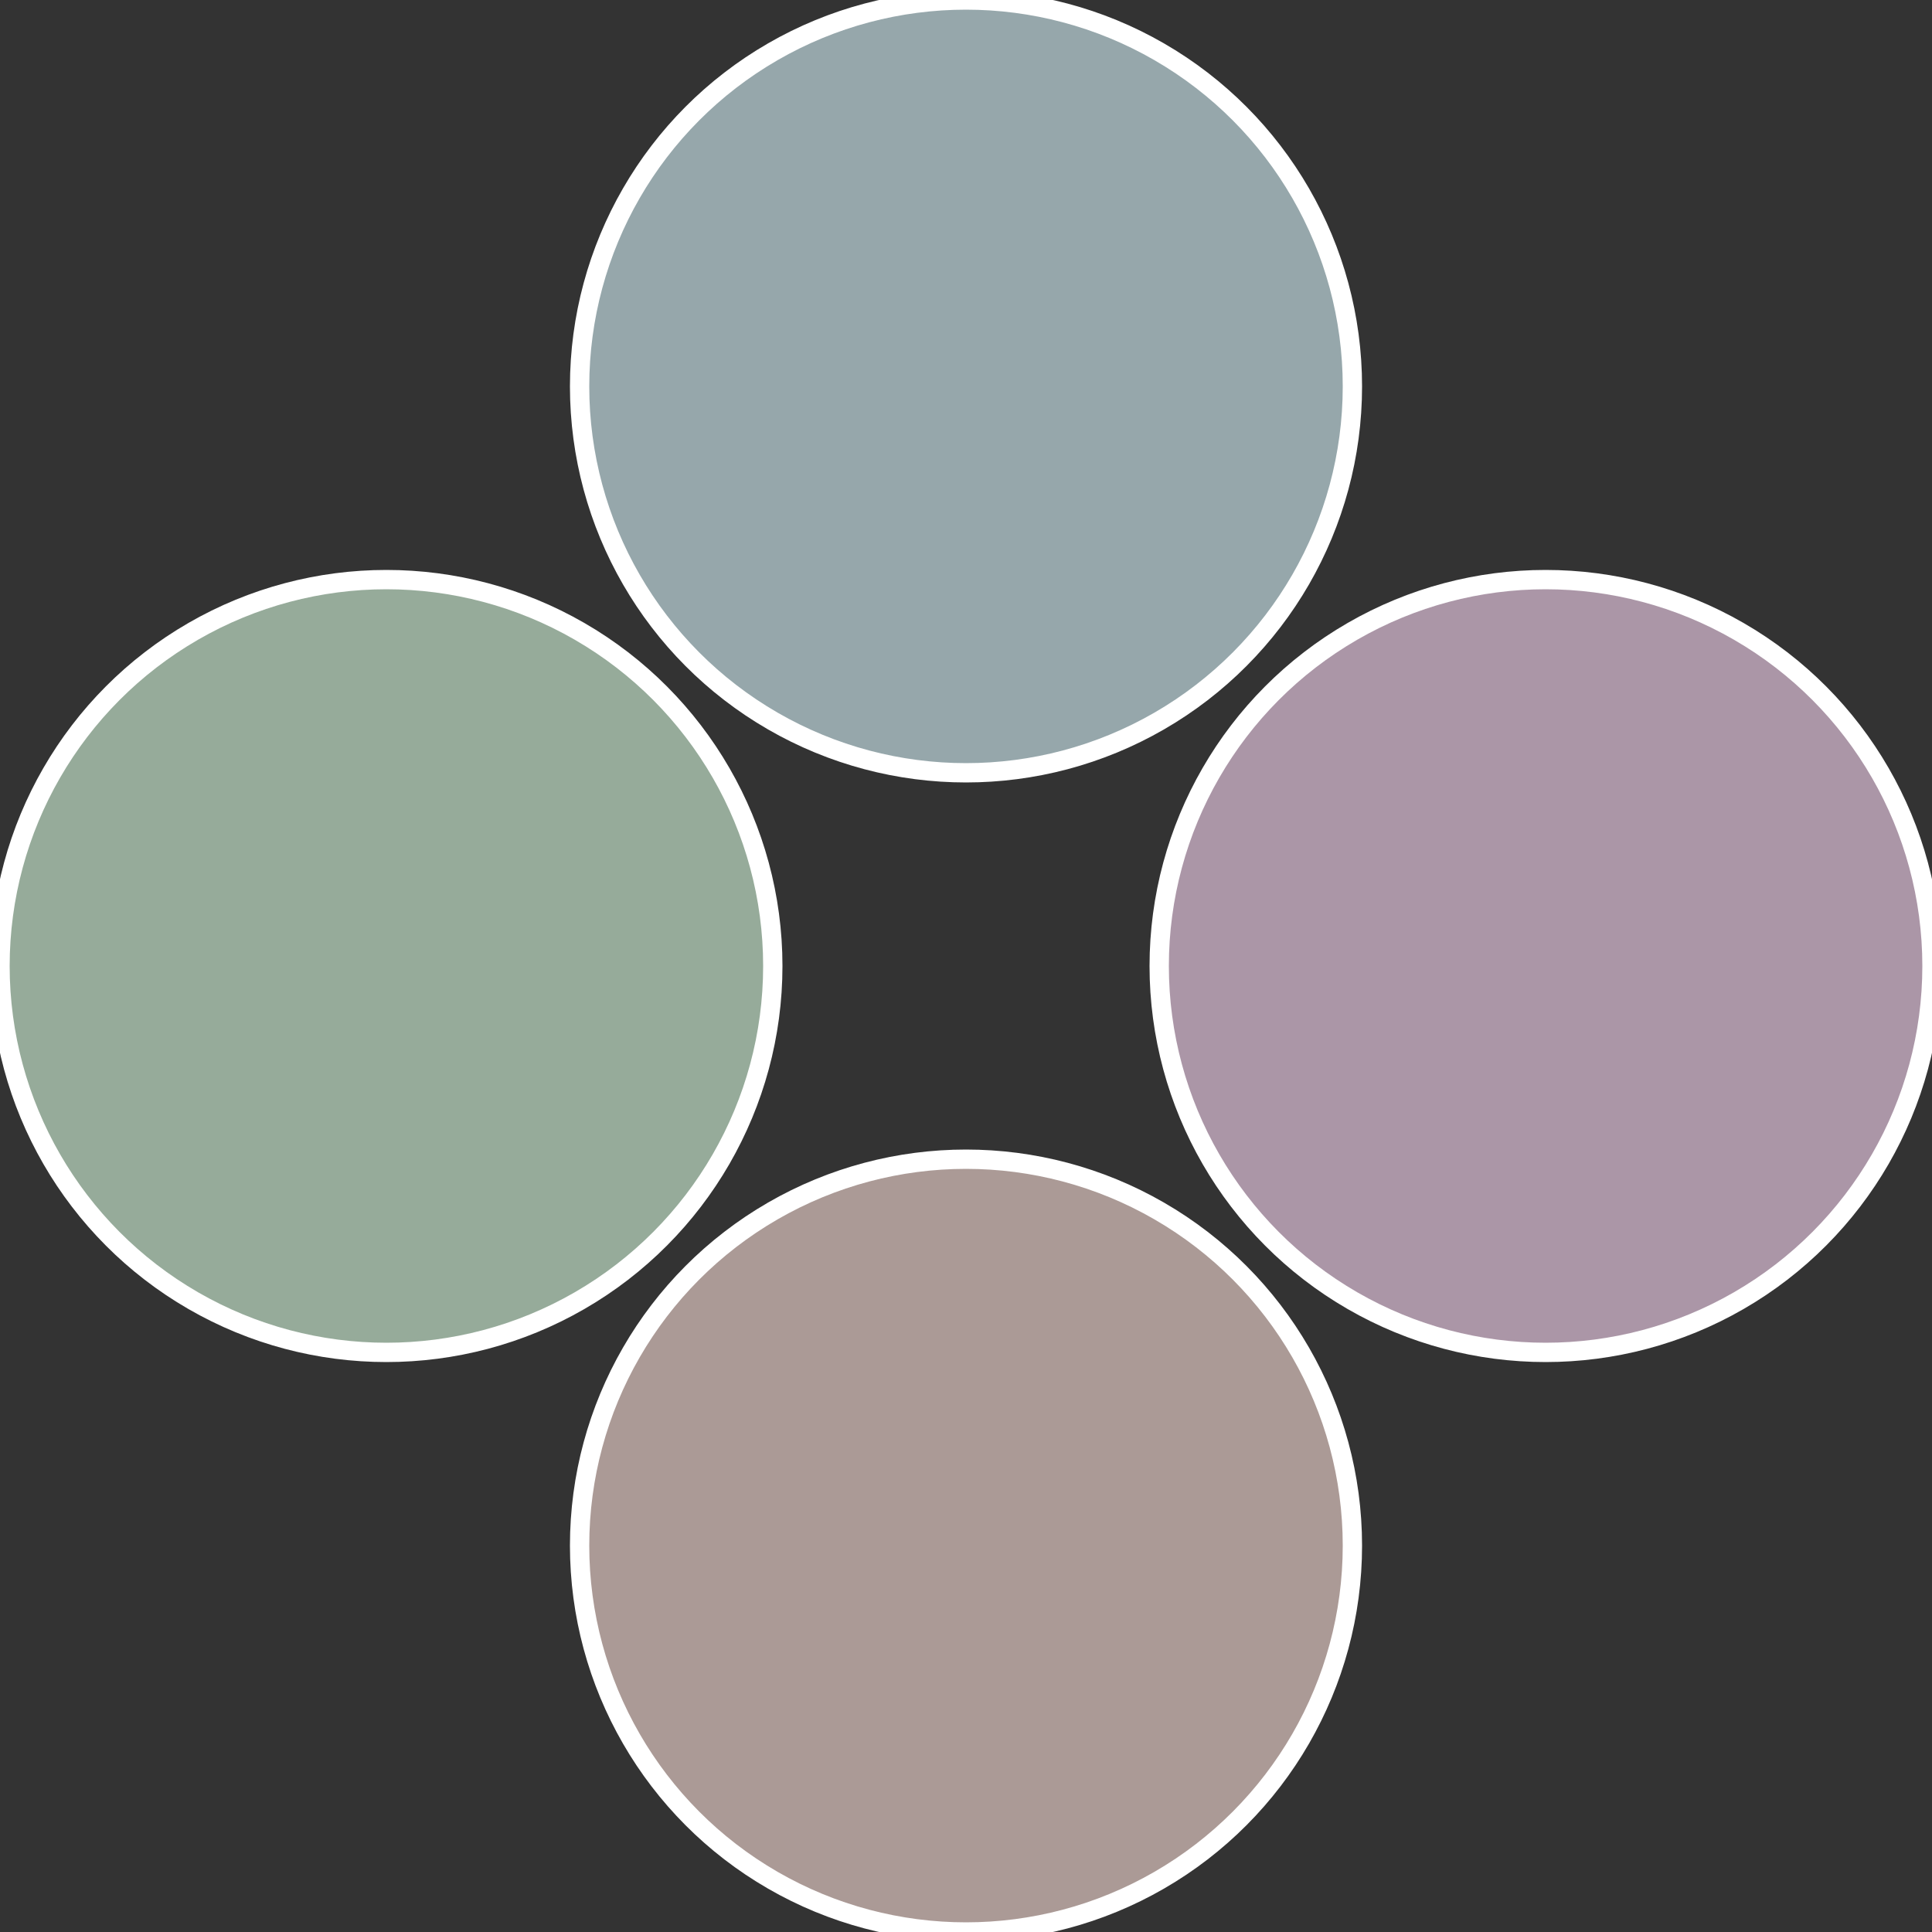
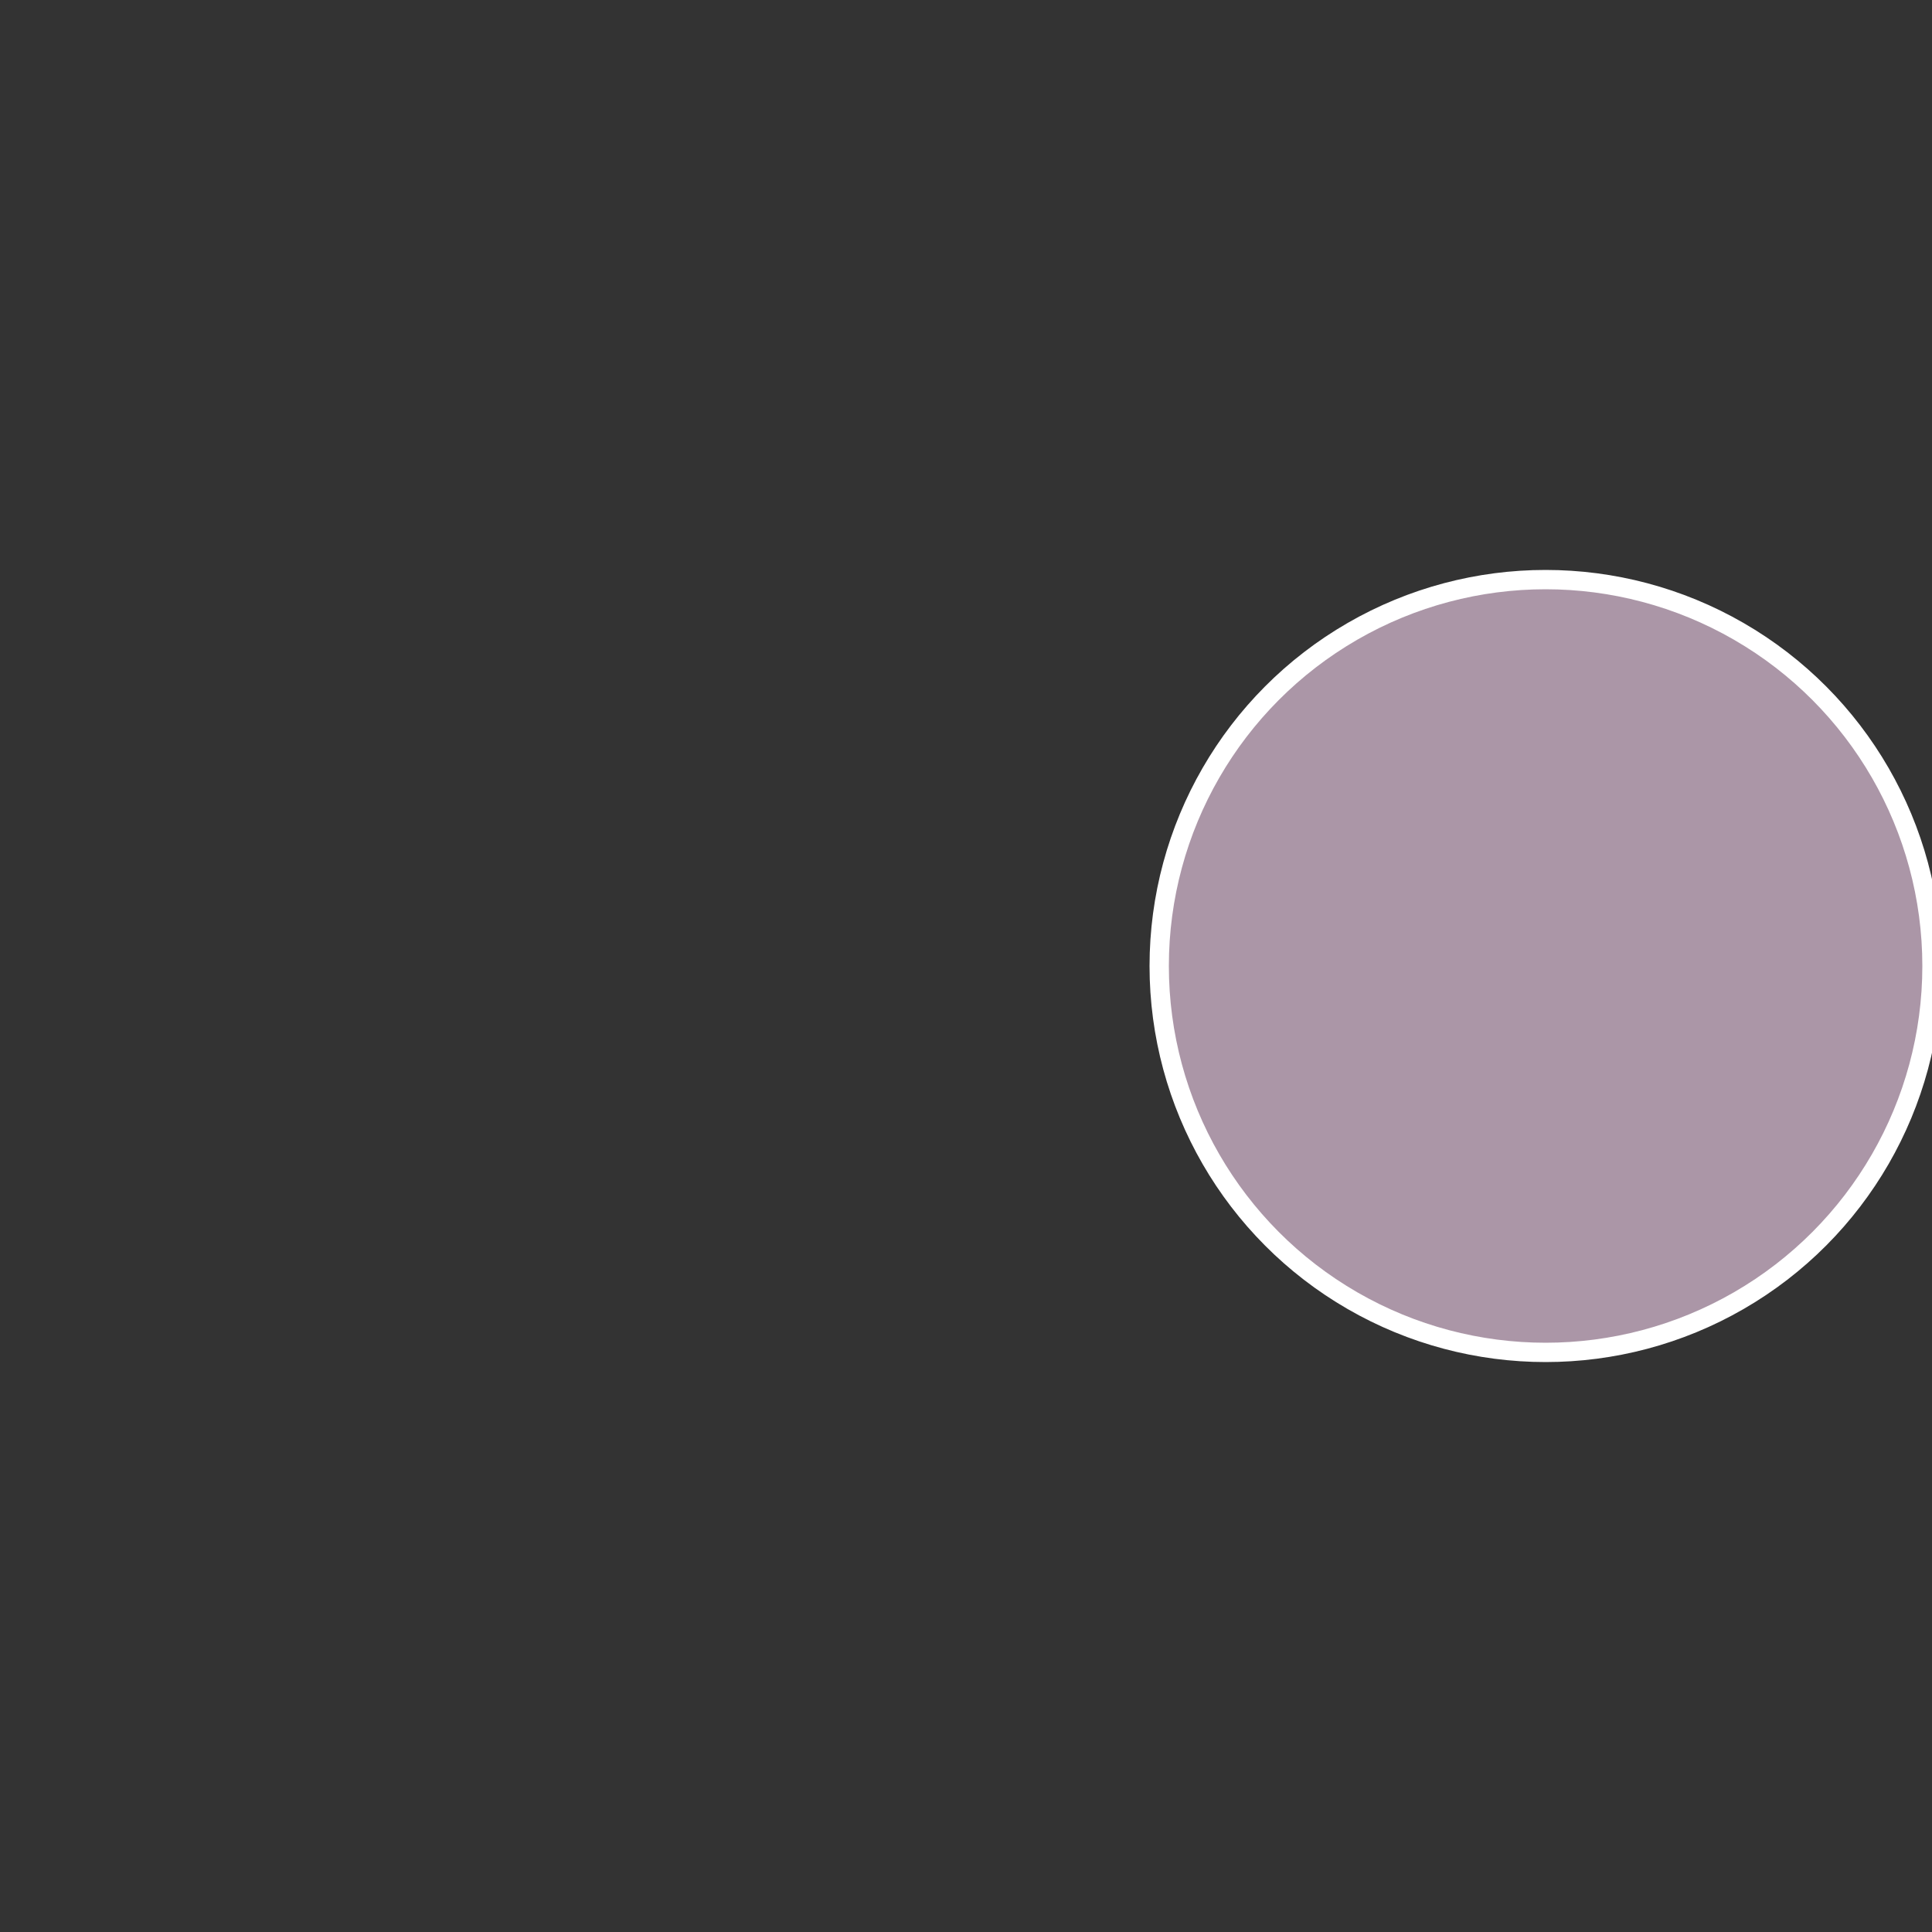
<svg xmlns="http://www.w3.org/2000/svg" width="500" height="500" viewBox="-1 -1 2 2">
  <rect x="-1" y="-1" width="2" height="2" fill="#333333" stroke="none" />
  <circle cx="0.6" cy="0" r="0.4" fill="#ab96a7" stroke="#fff" stroke-width="1%" />
-   <circle cx="3.6739403974421E-17" cy="0.6" r="0.4" fill="#ab9a96" stroke="#fff" stroke-width="1%" />
-   <circle cx="-0.6" cy="7.3478807948841E-17" r="0.4" fill="#96ab9a" stroke="#fff" stroke-width="1%" />
-   <circle cx="-1.1021821192326E-16" cy="-0.6" r="0.4" fill="#96a7ab" stroke="#fff" stroke-width="1%" />
</svg>